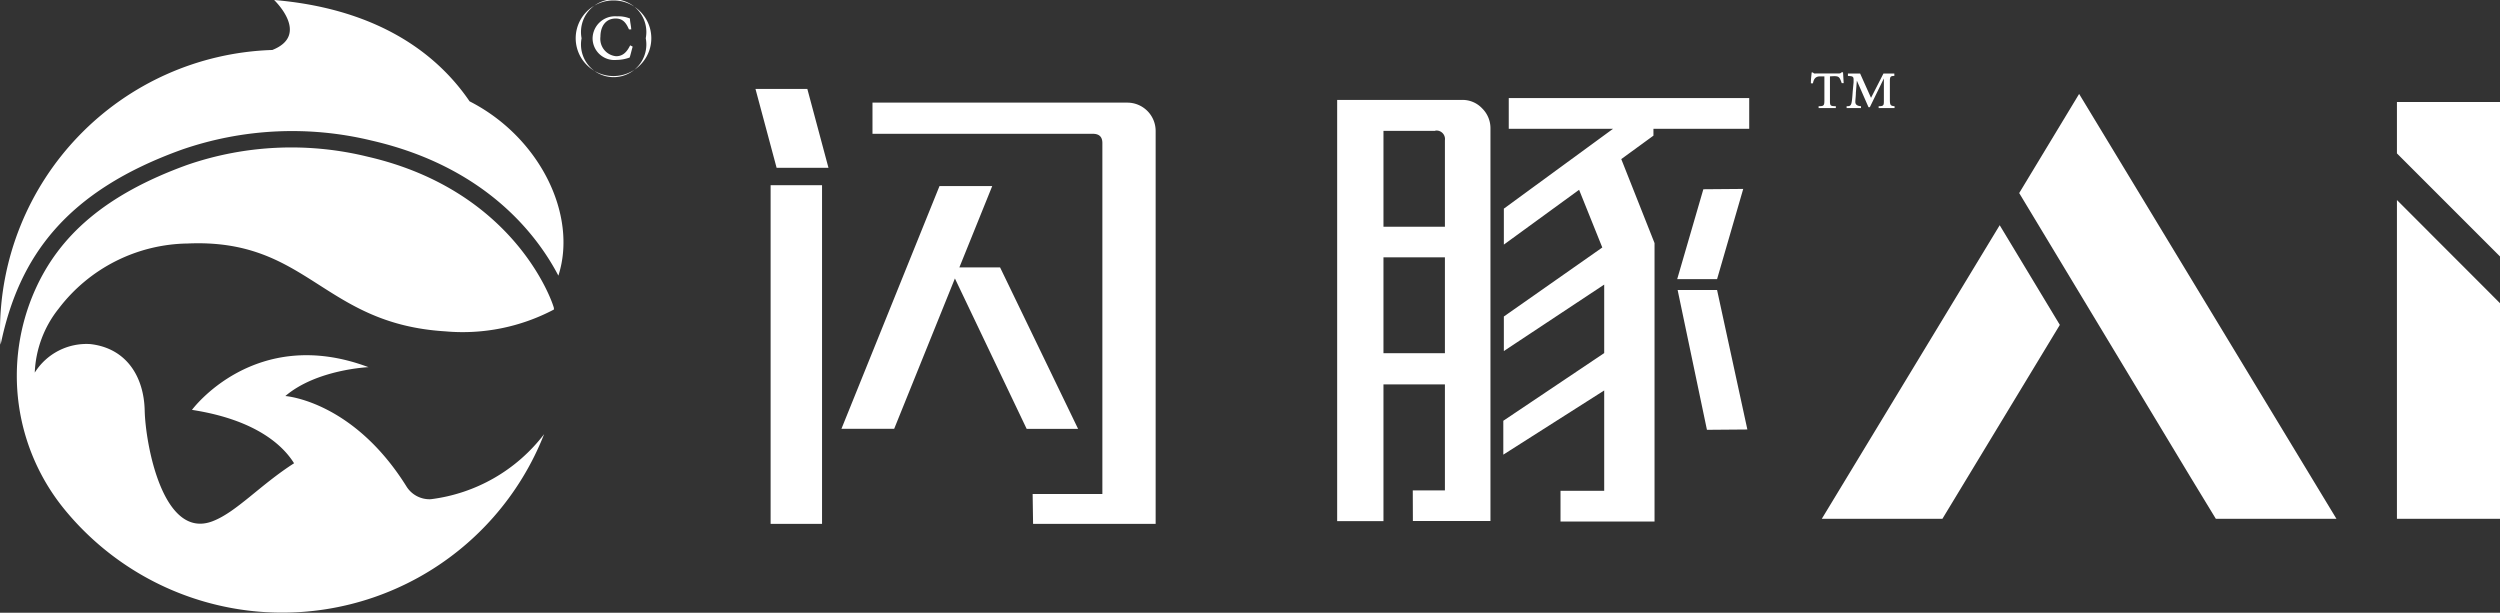
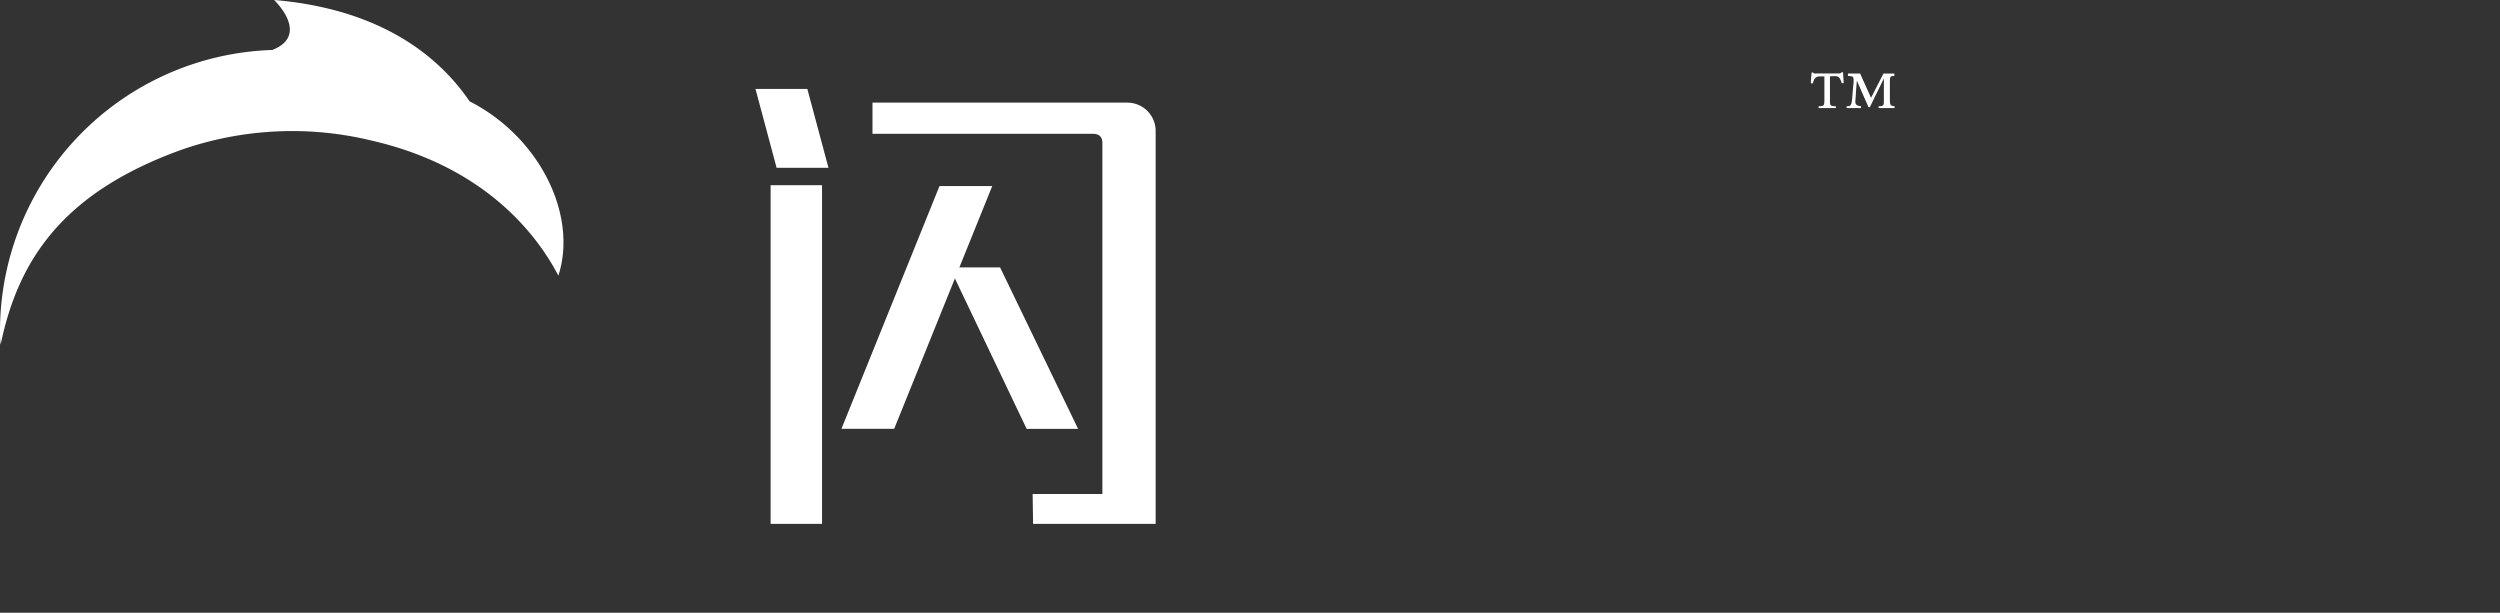
<svg xmlns="http://www.w3.org/2000/svg" id="图层_1" data-name="图层 1" viewBox="0 0 229.46 56.24">
  <rect x="0" y="0" width="229.46" height="56.24" fill="#333333" stroke="none" />
  <defs>
    <style>.cls-1{fill:#fff;}</style>
  </defs>
  <path class="cls-1" d="M47,17.1a30.93,30.93,0,0,1,17.41-.81c10.54,2.43,15.24,8.8,17.11,12.39,1.8-5.58-1.73-12.73-8.15-16C70,7.74,64.2,4.12,55.43,3.38c0,0,3.36,3.19-.17,4.59l-.07,0A25.82,25.82,0,0,0,30.27,33.79c0,.41,0,.81.06,1.22C32,26.9,36.36,20.92,47,17.1Z" transform="translate(-30.27 -3.38)" />
-   <path class="cls-1" d="M47.48,25.73c11.05-.49,12.37,7.36,23.63,8.06a17.93,17.93,0,0,0,10-2l0-.13c0-.16-3.32-10.73-17.1-13.9a29.33,29.33,0,0,0-16.54.75c-7.56,2.73-11.78,6.52-14,11.53a19.36,19.36,0,0,0,2.74,20.12,25.82,25.82,0,0,0,44-6.93A15.49,15.49,0,0,1,69.81,49.2a2.49,2.49,0,0,1-2.2-1.12c-4.92-7.92-11.15-8.35-11.15-8.35,2.87-2.45,7.63-2.65,7.63-2.65C53.66,33.16,47.89,41,47.89,41c6,.93,8.42,3.37,9.37,4.9-3.12,2-5.27,4.46-7.45,5.31-4.58,1.79-6.19-7.06-6.26-10.16s-1.68-5.72-5-6.09a5.6,5.6,0,0,0-5.09,2.62,10.06,10.06,0,0,1,2.2-5.88A15.13,15.13,0,0,1,47.48,25.73Z" transform="translate(-30.27 -3.38)" />
  <path class="cls-1" d="M99.61,11.54h4.76l1.94,7.24h-4.76ZM101,51.46V20.38h4.72V51.46Zm20.34-31-9,22.28h-4.84l9-22.28Zm3.71,28.26h6.4V16.51c0-.57-.29-.85-.88-.85H110.35V12.8h23.37a2.6,2.6,0,0,1,2.62,2.61V51.46H125.09Zm-7.62-20.8h4.63l7.16,14.82h-4.72Z" transform="translate(-30.27 -3.38)" />
-   <path class="cls-1" d="M159.94,48.39h2.95V38.66h-5.64V51.21H153V12.55h11.46a2.47,2.47,0,0,1,1.85.78,2.55,2.55,0,0,1,.76,1.87v36h-7.12Zm2.07-33h-4.76v8.8h5.64V16.25A.78.78,0,0,0,162,15.37ZM157.25,27V35.8h5.64V27Zm22,7.62,0,3.49-11,7V42Zm2.78-18.79-13.73,10V22.53l11.87-8.68,1.86.42Zm-3.16,9.19v3.58l-10.57,7V32.43ZM168.75,15.2V12.38h22.07V15.2Zm8.76,33.23V26.53l-3-7.46,4.13-2.19,3.49,8.81V51.25h-8.63V48.43Zm12.76-27.71L187.87,29h-3.66l2.4-8.25Zm-3.33,22.11L184.25,30h3.62l2.78,12.8Z" transform="translate(-30.27 -3.38)" />
-   <path class="cls-1" d="M213.81,24.05l5.52,9.15L208.55,51H197.48ZM244.72,51H233.65l-2.3-3.78L215.6,21.1,221.1,12Z" transform="translate(-30.27 -3.38)" />
-   <path class="cls-1" d="M259.73,12.74V26.92l-9.46-9.46V12.74Zm-9.46,9,9.46,9.47V51h-9.46Z" transform="translate(-30.27 -3.38)" />
-   <path class="cls-1" d="M90.05,6.89a3.47,3.47,0,1,1-6.94,0,3.47,3.47,0,1,1,6.94,0Zm-6.4,0a3,3,0,1,0,5.89,0,3,3,0,1,0-5.89,0Zm4.69.77c-.1.32-.21.83-.28,1a3.56,3.56,0,0,1-1.2.22,2,2,0,0,1-2.2-2,2.06,2.06,0,0,1,2.23-2,2.81,2.81,0,0,1,1.2.2c0,.3.08.52.12,1l-.21,0c-.27-.62-.57-1-1.22-1-.91,0-1.4.71-1.4,1.67a1.6,1.6,0,0,0,1.44,1.79c.64,0,1-.41,1.29-1Z" transform="translate(-30.27 -3.38)" />
  <path class="cls-1" d="M198.23,10.39v2.17c0,.51,0,.56.54.57v.17h-1.58v-.17c.49,0,.53-.06.53-.57V10.39h-.4c-.42,0-.58.25-.65.64h-.19c0-.46.06-.77.07-1h.12a.23.23,0,0,0,.11.09.44.44,0,0,0,.17,0h2.1a.27.27,0,0,0,.25-.11h.13l.06,1-.18,0c-.19-.56-.26-.64-.72-.64Zm4.91-.26h1v.22c-.36,0-.41.07-.41.51l0,1.63c0,.55.05.6.43.64v.17h-1.46v-.17c.48,0,.48-.09.48-.55v-2h0l-1.29,2.64h-.12l-1.07-2.44h0l-.09,1.11c0,.29-.05.65-.05.84s.09.37.52.4v.17h-1.32v-.17c.45,0,.47-.06.56-1.37l.08-.82c0-.09,0-.18,0-.25,0-.3-.11-.32-.52-.34v-.22H201L202,12.36Z" transform="translate(-30.27 -3.38)" />
</svg>